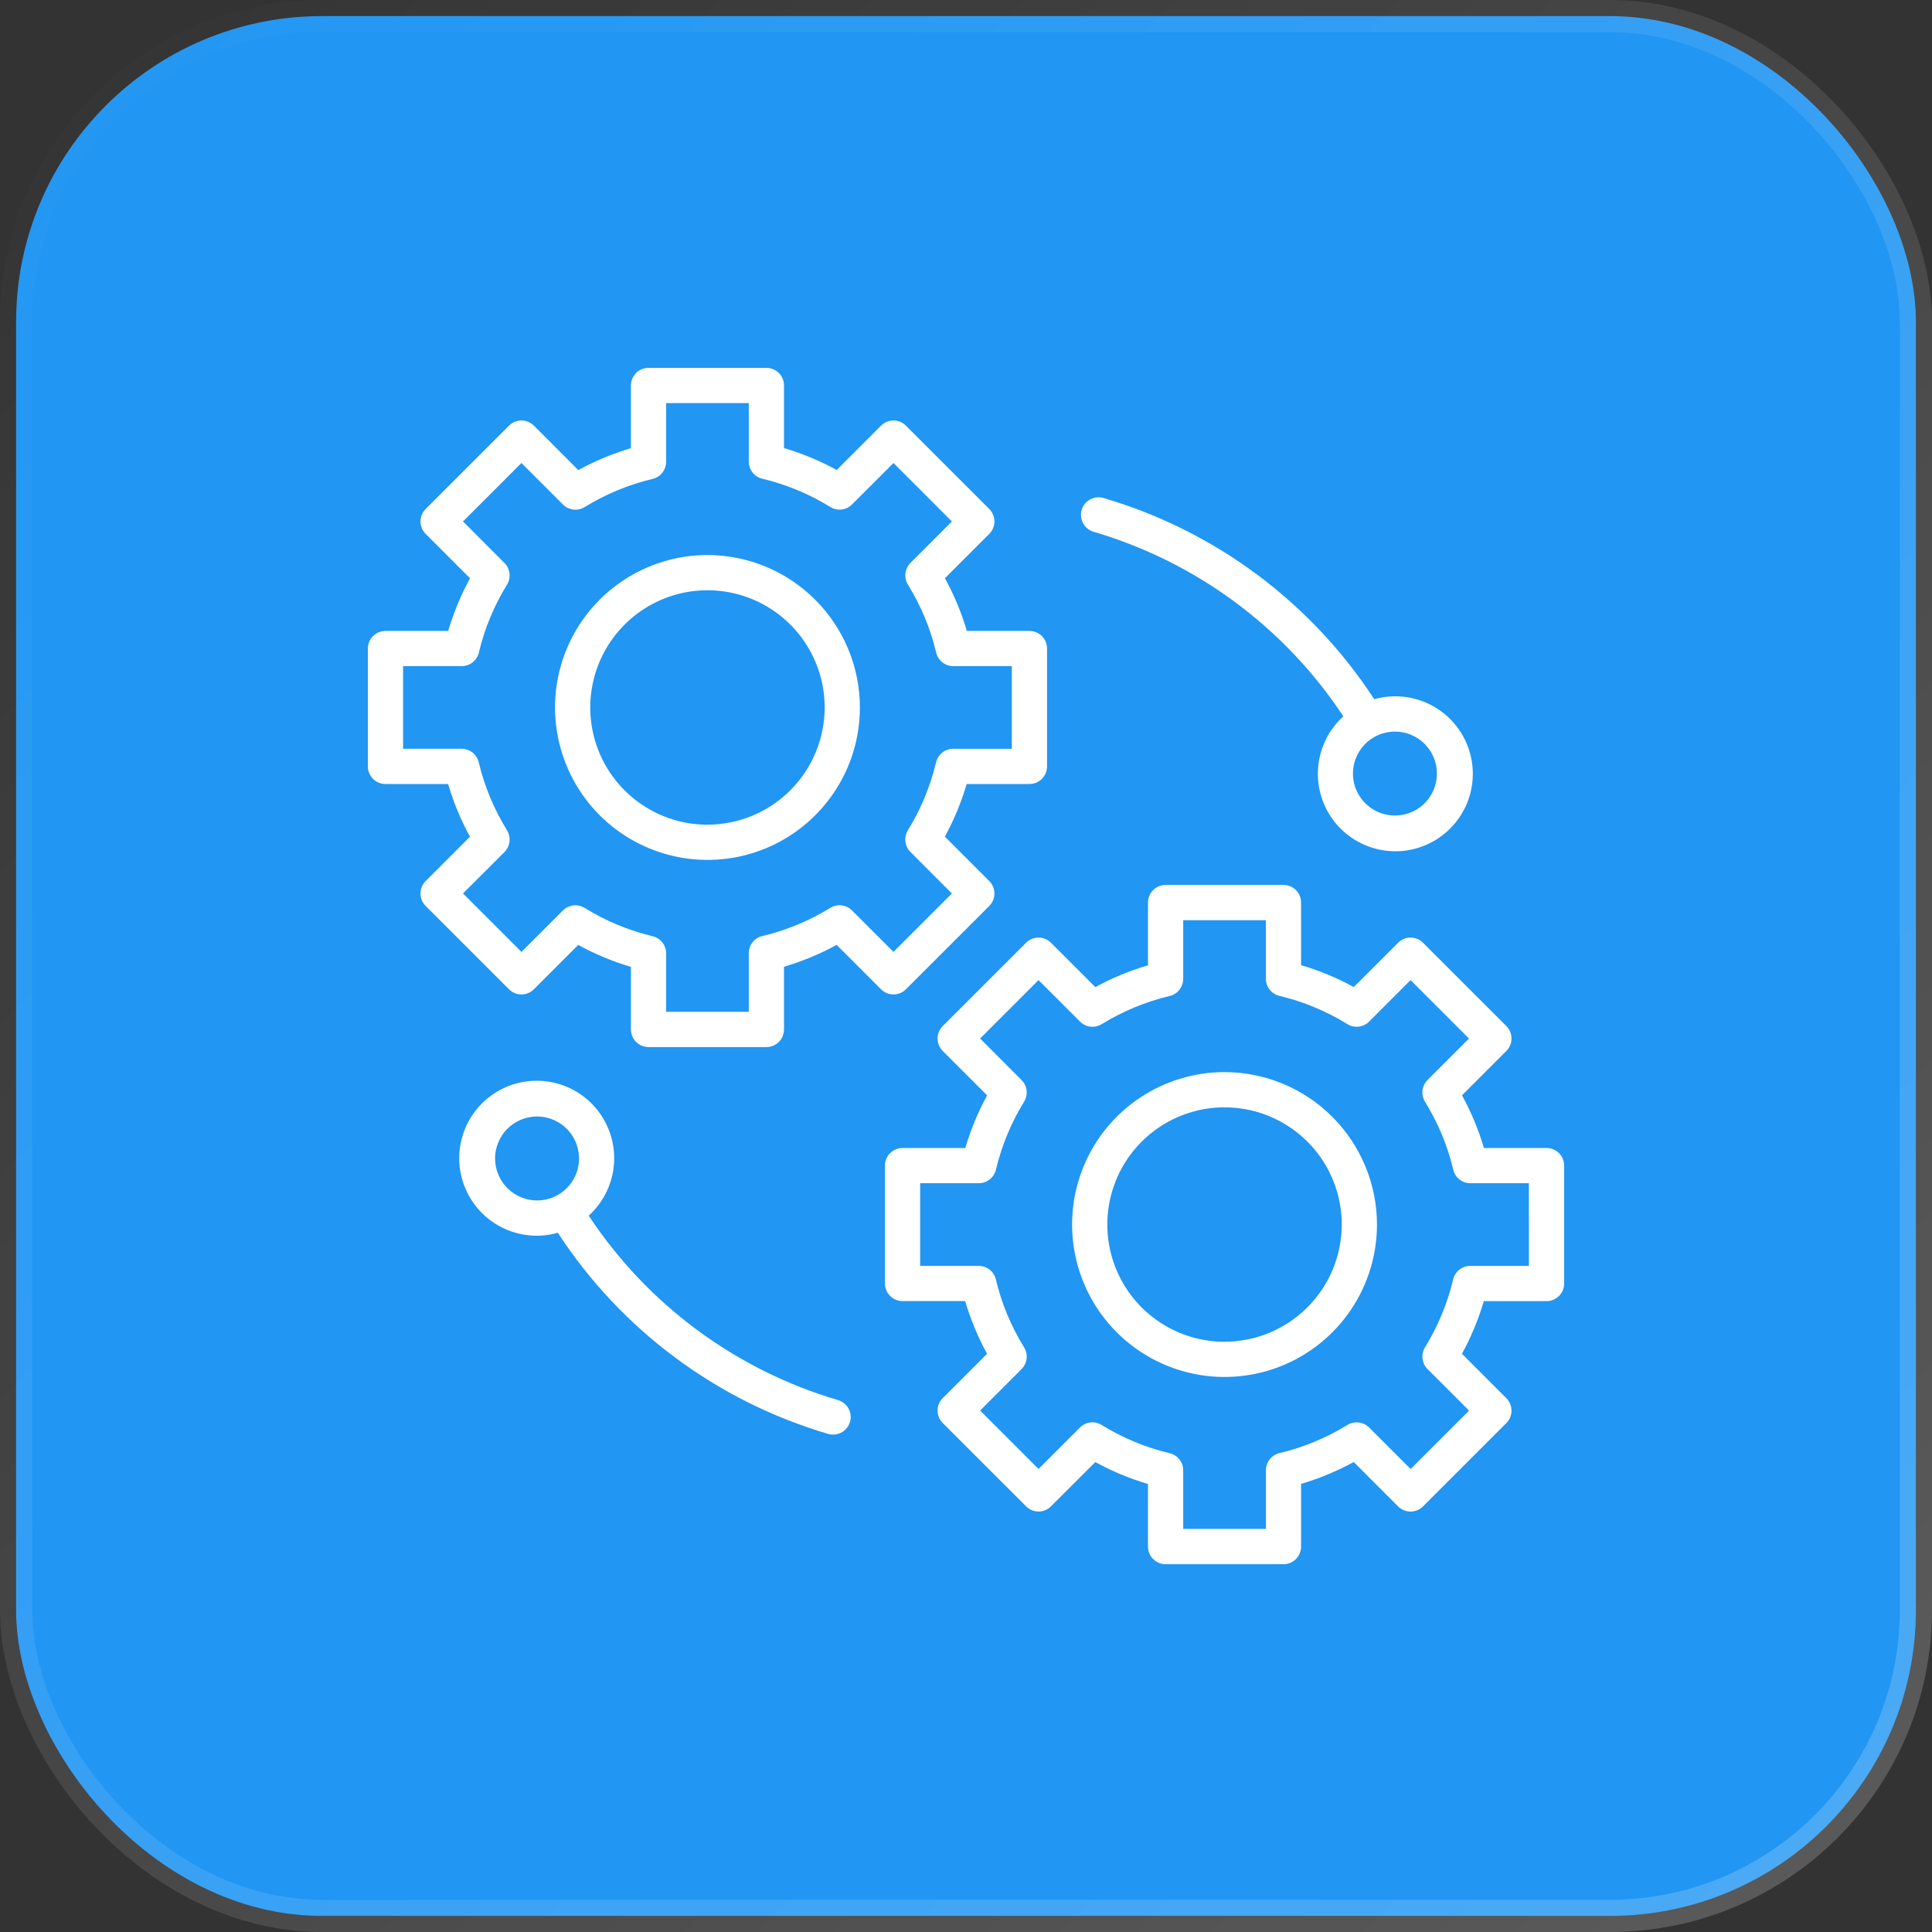
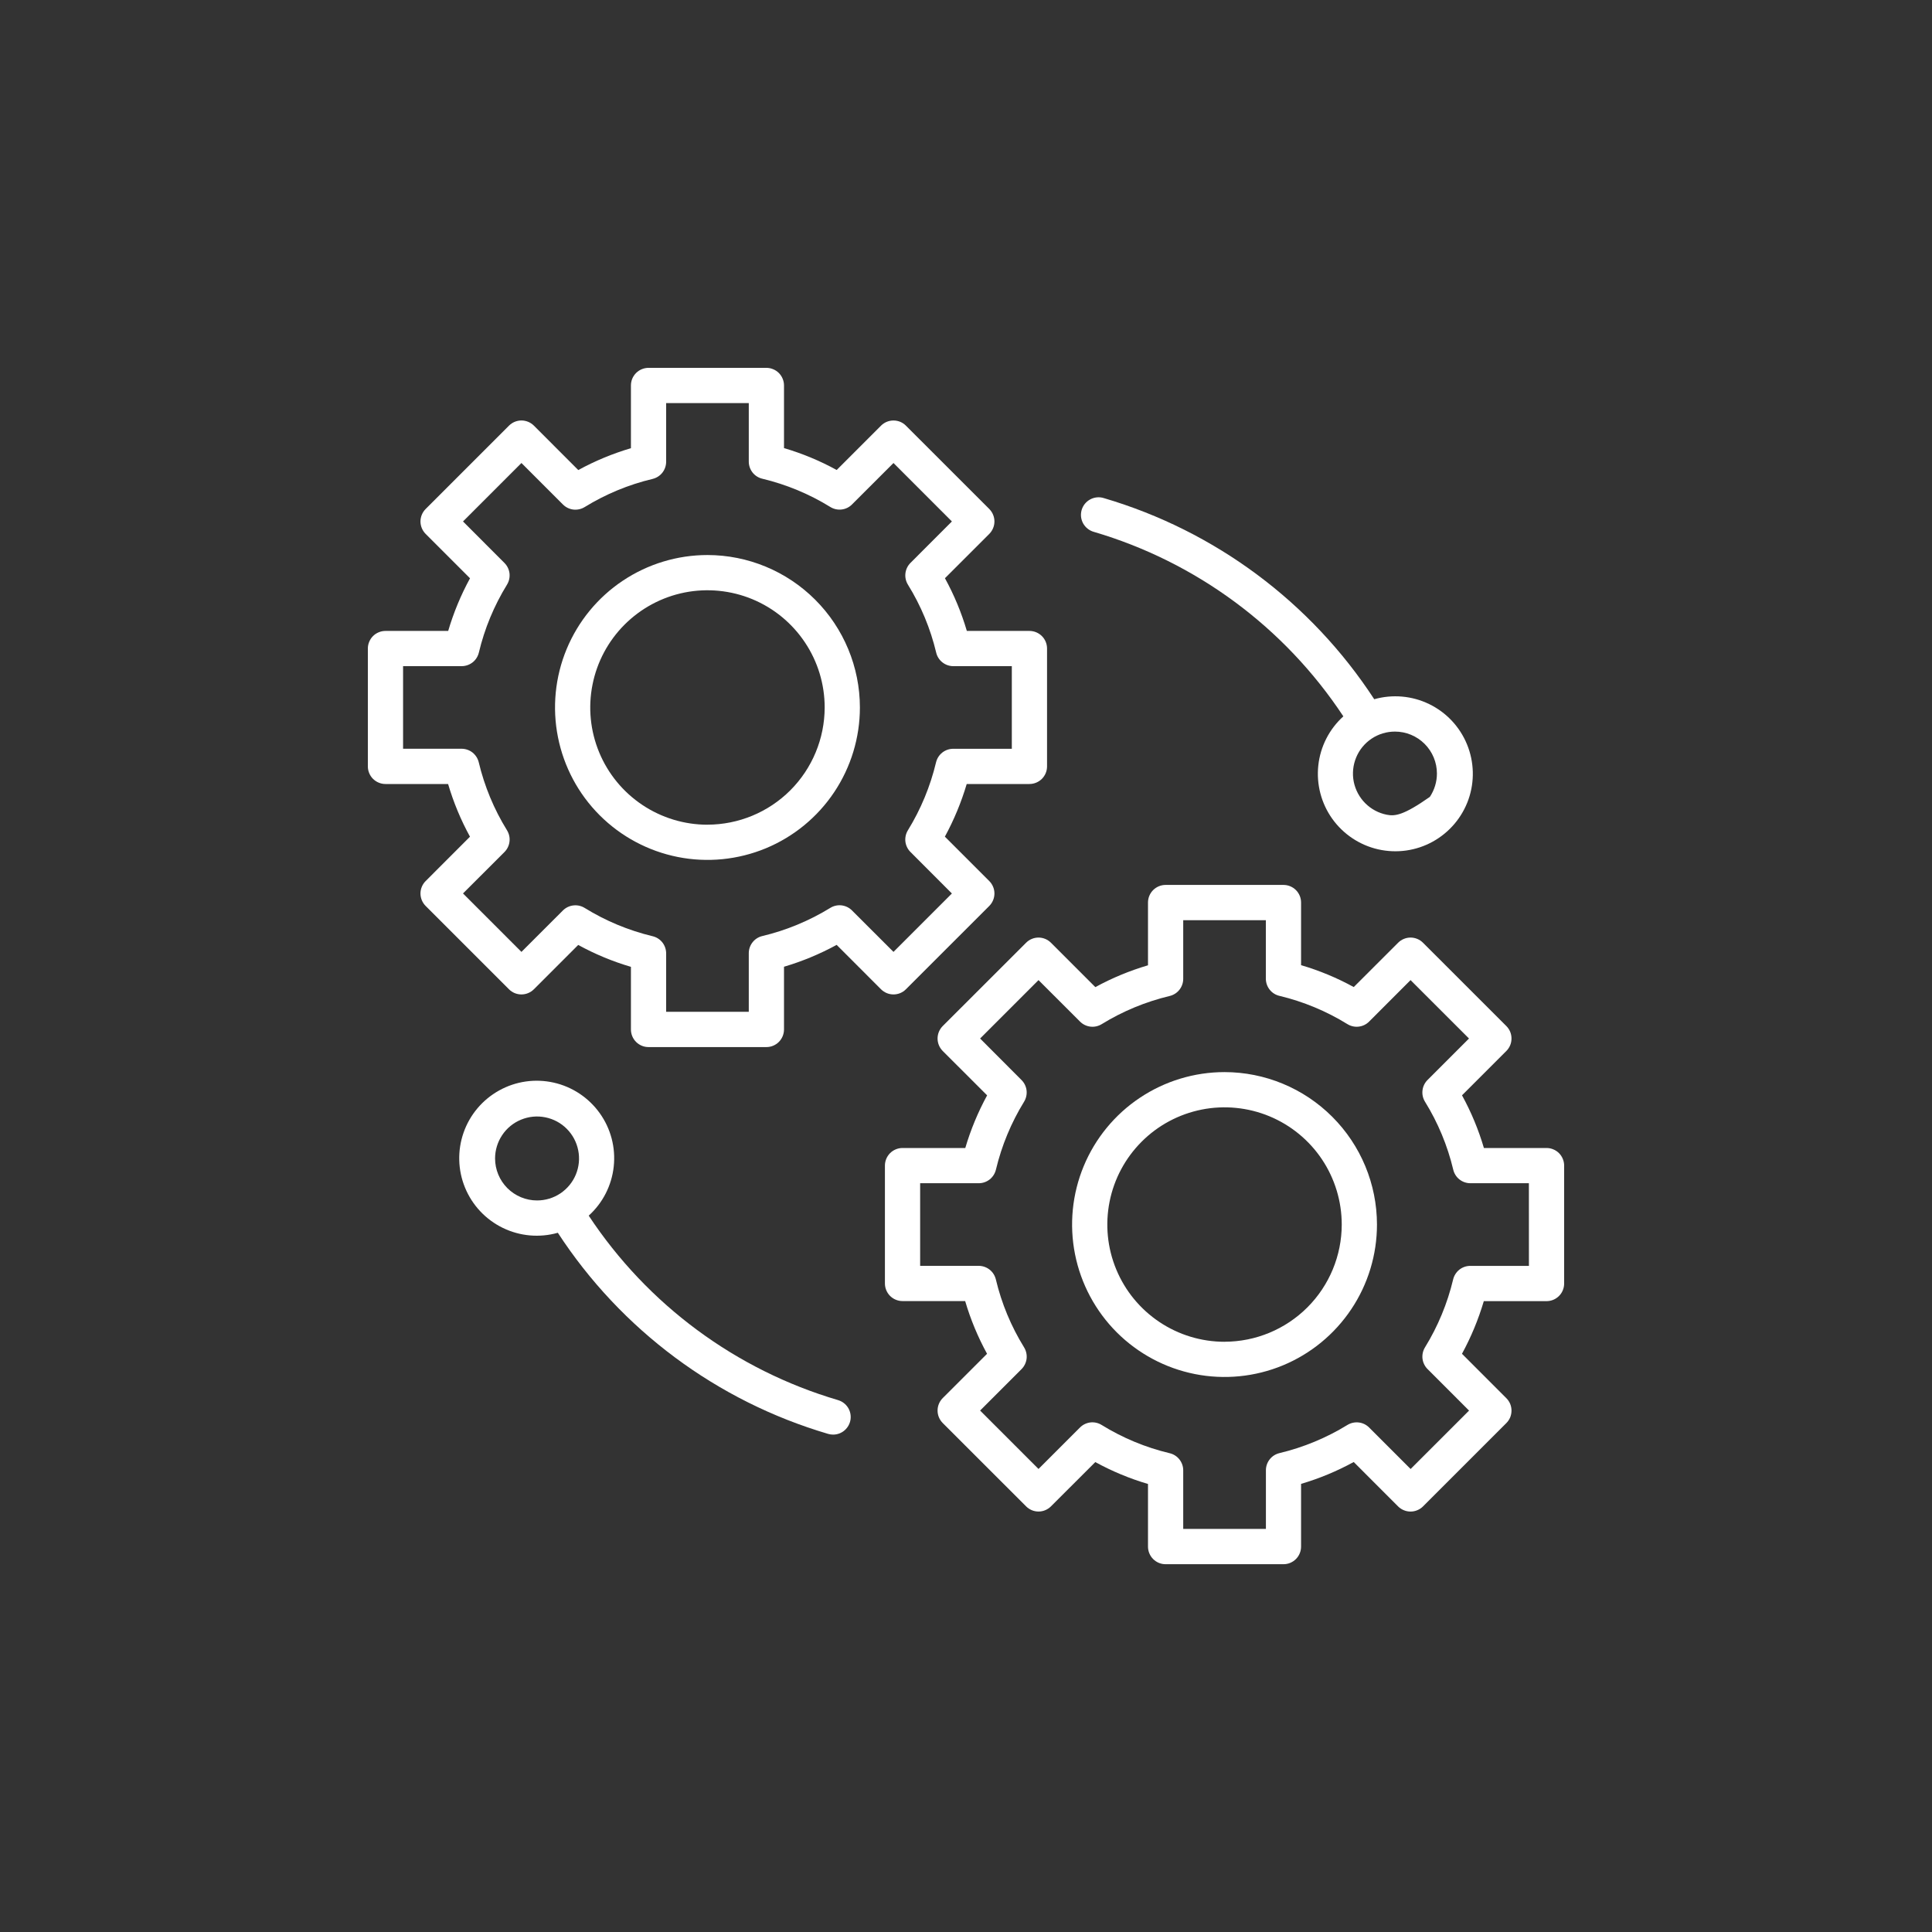
<svg xmlns="http://www.w3.org/2000/svg" width="60" height="60" viewBox="0 0 60 60" fill="none">
  <rect x="0" y="0" width="60" height="60" fill="#333333" stroke="none" />
-   <rect x="0.5" y="0.5" width="59" height="59" rx="9.5" fill="#2196F3" stroke="url(#paint0_linear_7211_1731)" />
  <path d="M28.134 30.723L30.723 28.135C30.773 28.084 30.814 28.024 30.841 27.957C30.869 27.891 30.883 27.82 30.883 27.748C30.883 27.676 30.869 27.605 30.841 27.539C30.814 27.473 30.773 27.412 30.723 27.362L29.344 25.983C29.627 25.463 29.854 24.915 30.022 24.348H31.97C32.115 24.348 32.254 24.29 32.357 24.188C32.46 24.085 32.517 23.946 32.517 23.801V20.141C32.517 19.996 32.46 19.857 32.357 19.754C32.254 19.652 32.115 19.594 31.97 19.594H30.026C29.859 19.026 29.631 18.477 29.346 17.957L30.723 16.581C30.773 16.53 30.814 16.47 30.841 16.403C30.869 16.337 30.883 16.266 30.883 16.194C30.883 16.122 30.869 16.051 30.841 15.985C30.814 15.918 30.773 15.858 30.723 15.807L28.134 13.219C28.084 13.168 28.023 13.128 27.957 13.1C27.891 13.073 27.82 13.059 27.748 13.059C27.676 13.059 27.605 13.073 27.539 13.1C27.472 13.128 27.412 13.168 27.361 13.219L25.984 14.596C25.465 14.311 24.916 14.083 24.348 13.916V11.971C24.348 11.899 24.334 11.828 24.306 11.762C24.279 11.695 24.238 11.635 24.188 11.584C24.137 11.533 24.077 11.493 24.01 11.466C23.944 11.438 23.873 11.424 23.801 11.424H20.141C20.069 11.424 19.998 11.438 19.931 11.466C19.865 11.493 19.805 11.533 19.754 11.584C19.703 11.635 19.663 11.695 19.635 11.762C19.608 11.828 19.594 11.899 19.594 11.971V13.919C19.026 14.087 18.478 14.314 17.959 14.598L16.581 13.219C16.53 13.168 16.47 13.128 16.403 13.1C16.337 13.073 16.266 13.058 16.194 13.058C16.122 13.058 16.051 13.073 15.985 13.1C15.918 13.128 15.858 13.168 15.807 13.219L13.219 15.807C13.168 15.858 13.128 15.918 13.1 15.985C13.073 16.051 13.058 16.122 13.058 16.194C13.058 16.266 13.073 16.337 13.1 16.403C13.128 16.47 13.168 16.53 13.219 16.581L14.597 17.959C14.313 18.479 14.086 19.027 13.919 19.594H11.971C11.899 19.594 11.828 19.608 11.762 19.636C11.695 19.663 11.635 19.703 11.584 19.754C11.533 19.805 11.493 19.865 11.466 19.932C11.438 19.998 11.424 20.069 11.424 20.141V23.801C11.424 23.873 11.438 23.944 11.466 24.01C11.493 24.077 11.533 24.137 11.584 24.188C11.635 24.238 11.695 24.279 11.762 24.306C11.828 24.334 11.899 24.348 11.971 24.348H13.916C14.083 24.916 14.311 25.465 14.596 25.984L13.219 27.362C13.168 27.412 13.128 27.473 13.1 27.539C13.073 27.605 13.058 27.676 13.058 27.748C13.058 27.82 13.073 27.891 13.1 27.957C13.128 28.024 13.168 28.084 13.219 28.135L15.807 30.723C15.909 30.826 16.048 30.883 16.193 30.883C16.338 30.883 16.477 30.826 16.58 30.723L17.957 29.346C18.477 29.631 19.025 29.859 19.594 30.026V31.971C19.594 32.116 19.651 32.255 19.754 32.358C19.857 32.461 19.996 32.518 20.141 32.518H23.801C23.946 32.518 24.085 32.461 24.188 32.358C24.29 32.255 24.348 32.116 24.348 31.971V30.023C24.915 29.855 25.463 29.628 25.983 29.344L27.361 30.723C27.464 30.826 27.603 30.883 27.748 30.883C27.893 30.883 28.032 30.826 28.134 30.723ZM26.459 28.274C26.372 28.187 26.259 28.132 26.136 28.117C26.014 28.103 25.891 28.13 25.786 28.195C25.133 28.596 24.42 28.892 23.674 29.07C23.554 29.098 23.448 29.166 23.372 29.263C23.296 29.359 23.254 29.478 23.254 29.601V31.423H20.688V29.606C20.687 29.483 20.646 29.364 20.57 29.267C20.493 29.171 20.387 29.103 20.267 29.075C19.521 28.896 18.809 28.6 18.156 28.196C18.051 28.132 17.928 28.104 17.805 28.119C17.683 28.133 17.569 28.188 17.482 28.275L16.194 29.562L14.379 27.747L15.667 26.46C15.754 26.373 15.809 26.259 15.823 26.137C15.838 26.014 15.81 25.891 15.746 25.786C15.342 25.133 15.046 24.42 14.868 23.674C14.839 23.554 14.771 23.448 14.675 23.371C14.579 23.295 14.46 23.254 14.337 23.253H12.518V20.688H14.339C14.462 20.687 14.581 20.646 14.678 20.57C14.774 20.494 14.842 20.387 14.871 20.268C15.048 19.522 15.344 18.809 15.746 18.156C15.81 18.051 15.837 17.928 15.823 17.805C15.808 17.683 15.753 17.57 15.666 17.483L14.379 16.194L16.194 14.379L17.483 15.668C17.57 15.755 17.683 15.81 17.805 15.825C17.927 15.839 18.051 15.812 18.156 15.748C18.809 15.346 19.522 15.05 20.268 14.873C20.387 14.844 20.494 14.776 20.57 14.68C20.646 14.583 20.687 14.464 20.688 14.341V12.518H23.254V14.336C23.254 14.459 23.296 14.578 23.372 14.675C23.448 14.771 23.555 14.839 23.674 14.867C24.421 15.046 25.134 15.342 25.787 15.745C25.891 15.81 26.015 15.837 26.137 15.823C26.259 15.809 26.373 15.754 26.46 15.666L27.748 14.379L29.562 16.194L28.275 17.482C28.188 17.569 28.133 17.683 28.119 17.805C28.104 17.927 28.132 18.051 28.196 18.156C28.6 18.808 28.896 19.521 29.074 20.267C29.102 20.387 29.17 20.494 29.267 20.57C29.363 20.646 29.482 20.688 29.605 20.688H31.423V23.254H29.602C29.479 23.254 29.36 23.296 29.263 23.372C29.167 23.448 29.099 23.555 29.07 23.674C28.892 24.42 28.597 25.133 28.195 25.786C28.131 25.891 28.104 26.014 28.118 26.137C28.133 26.259 28.188 26.372 28.275 26.459L29.562 27.748L27.748 29.562L26.459 28.274Z" fill="white" />
  <path d="M21.971 17.237C21.035 17.237 20.119 17.515 19.341 18.035C18.562 18.555 17.956 19.294 17.597 20.159C17.239 21.024 17.145 21.976 17.328 22.894C17.511 23.813 17.961 24.656 18.623 25.318C19.285 25.98 20.129 26.431 21.047 26.614C21.966 26.797 22.918 26.703 23.783 26.345C24.648 25.986 25.387 25.38 25.907 24.601C26.427 23.823 26.705 22.907 26.705 21.971C26.704 20.716 26.204 19.512 25.317 18.625C24.429 17.737 23.226 17.238 21.971 17.237ZM21.971 25.612C21.251 25.612 20.547 25.398 19.949 24.998C19.35 24.598 18.883 24.03 18.608 23.365C18.332 22.7 18.26 21.968 18.401 21.262C18.541 20.555 18.888 19.907 19.397 19.398C19.906 18.889 20.554 18.542 21.26 18.401C21.966 18.261 22.698 18.333 23.364 18.608C24.029 18.884 24.597 19.35 24.997 19.949C25.398 20.547 25.611 21.251 25.611 21.971C25.61 22.936 25.226 23.861 24.544 24.544C23.861 25.226 22.936 25.61 21.971 25.611V25.612Z" fill="white" />
  <path d="M48.029 35.652H46.084C45.917 35.084 45.689 34.535 45.404 34.016L46.781 32.639C46.832 32.588 46.872 32.528 46.9 32.461C46.927 32.395 46.941 32.324 46.941 32.252C46.941 32.18 46.927 32.109 46.9 32.043C46.872 31.976 46.832 31.916 46.781 31.865L44.193 29.278C44.142 29.227 44.082 29.186 44.015 29.159C43.949 29.131 43.878 29.117 43.806 29.117C43.734 29.117 43.663 29.131 43.597 29.159C43.53 29.186 43.47 29.227 43.419 29.278L42.042 30.654C41.523 30.369 40.974 30.141 40.406 29.974V28.029C40.406 27.884 40.349 27.745 40.246 27.642C40.144 27.54 40.004 27.482 39.859 27.482H36.199C36.054 27.482 35.915 27.54 35.812 27.642C35.71 27.745 35.652 27.884 35.652 28.029V29.978C35.085 30.145 34.537 30.372 34.017 30.656L32.639 29.278C32.588 29.227 32.528 29.186 32.461 29.159C32.395 29.131 32.324 29.117 32.252 29.117C32.18 29.117 32.109 29.131 32.043 29.159C31.977 29.186 31.916 29.227 31.866 29.278L29.277 31.865C29.175 31.968 29.117 32.107 29.117 32.252C29.117 32.397 29.175 32.536 29.277 32.639L30.656 34.017C30.373 34.536 30.145 35.085 29.978 35.652H28.029C27.884 35.652 27.745 35.71 27.642 35.812C27.54 35.915 27.482 36.054 27.482 36.199V39.859C27.482 40.004 27.54 40.143 27.642 40.246C27.745 40.348 27.884 40.406 28.029 40.406H29.974C30.141 40.974 30.369 41.523 30.654 42.043L29.277 43.419C29.175 43.522 29.117 43.661 29.117 43.806C29.117 43.951 29.175 44.09 29.277 44.193L31.866 46.781C31.916 46.832 31.977 46.872 32.043 46.9C32.109 46.928 32.18 46.942 32.252 46.942C32.324 46.942 32.395 46.928 32.461 46.9C32.528 46.872 32.588 46.832 32.639 46.781L34.016 45.406C34.535 45.691 35.084 45.919 35.652 46.086V48.031C35.652 48.103 35.666 48.174 35.694 48.241C35.721 48.307 35.761 48.367 35.812 48.418C35.863 48.469 35.923 48.509 35.99 48.537C36.056 48.564 36.127 48.578 36.199 48.578H39.859C39.931 48.578 40.002 48.564 40.068 48.537C40.135 48.509 40.195 48.469 40.246 48.418C40.297 48.367 40.337 48.307 40.364 48.241C40.392 48.174 40.406 48.103 40.406 48.031V46.083C40.974 45.916 41.522 45.688 42.041 45.404L43.419 46.783C43.47 46.834 43.53 46.874 43.597 46.901C43.663 46.929 43.734 46.943 43.806 46.943C43.878 46.943 43.949 46.929 44.015 46.901C44.082 46.874 44.142 46.834 44.193 46.783L46.781 44.195C46.832 44.144 46.872 44.084 46.9 44.018C46.927 43.951 46.941 43.88 46.941 43.808C46.941 43.736 46.927 43.665 46.9 43.599C46.872 43.533 46.832 43.472 46.781 43.422L45.403 42.043C45.686 41.524 45.913 40.976 46.081 40.408H48.029C48.101 40.408 48.172 40.394 48.238 40.367C48.305 40.339 48.365 40.299 48.416 40.248C48.467 40.197 48.507 40.137 48.534 40.071C48.562 40.004 48.576 39.933 48.576 39.861V36.199C48.576 36.127 48.562 36.056 48.534 35.99C48.507 35.923 48.467 35.863 48.416 35.812C48.365 35.761 48.305 35.721 48.238 35.694C48.172 35.666 48.101 35.652 48.029 35.652ZM47.482 39.313H45.661C45.538 39.313 45.419 39.354 45.322 39.43C45.226 39.507 45.158 39.613 45.129 39.732C44.951 40.478 44.656 41.191 44.254 41.844C44.19 41.949 44.163 42.073 44.177 42.195C44.192 42.317 44.247 42.431 44.334 42.518L45.623 43.807L43.808 45.621L42.519 44.332C42.432 44.245 42.319 44.19 42.197 44.176C42.075 44.162 41.951 44.189 41.846 44.253C41.193 44.654 40.48 44.95 39.734 45.128C39.614 45.157 39.508 45.224 39.432 45.321C39.356 45.417 39.314 45.536 39.314 45.659V47.481H36.746V45.662C36.746 45.539 36.704 45.42 36.628 45.324C36.552 45.227 36.445 45.159 36.326 45.131C35.579 44.953 34.866 44.657 34.213 44.254C34.109 44.189 33.985 44.161 33.863 44.175C33.74 44.19 33.627 44.245 33.54 44.332L32.252 45.62L30.438 43.806L31.725 42.519C31.812 42.431 31.867 42.318 31.882 42.195C31.896 42.073 31.868 41.949 31.804 41.844C31.401 41.192 31.104 40.479 30.927 39.733C30.898 39.613 30.83 39.507 30.734 39.43C30.637 39.354 30.518 39.312 30.395 39.312H28.576V36.746H30.398C30.52 36.746 30.64 36.704 30.736 36.628C30.832 36.552 30.9 36.445 30.929 36.326C31.107 35.58 31.402 34.867 31.804 34.214C31.868 34.109 31.895 33.986 31.881 33.864C31.867 33.742 31.811 33.628 31.724 33.541L30.438 32.252L32.252 30.438L33.541 31.726C33.628 31.813 33.741 31.869 33.864 31.883C33.986 31.898 34.109 31.87 34.214 31.806C34.867 31.404 35.58 31.109 36.326 30.931C36.446 30.902 36.552 30.834 36.628 30.738C36.704 30.641 36.746 30.522 36.746 30.399V28.578H39.312V30.396C39.313 30.519 39.354 30.638 39.431 30.735C39.507 30.831 39.613 30.899 39.733 30.927C40.479 31.105 41.192 31.402 41.845 31.805C41.95 31.87 42.073 31.897 42.195 31.883C42.318 31.869 42.432 31.814 42.519 31.726L43.806 30.438L45.621 32.252L44.333 33.54C44.246 33.627 44.191 33.741 44.177 33.863C44.162 33.986 44.19 34.109 44.254 34.214C44.658 34.866 44.954 35.579 45.132 36.326C45.16 36.445 45.228 36.552 45.324 36.628C45.421 36.705 45.54 36.746 45.663 36.746H47.481L47.482 39.313Z" fill="white" />
  <path d="M38.029 33.295C37.093 33.295 36.178 33.573 35.399 34.093C34.62 34.613 34.014 35.352 33.655 36.217C33.297 37.082 33.203 38.034 33.386 38.953C33.569 39.871 34.02 40.714 34.682 41.377C35.344 42.038 36.187 42.489 37.105 42.672C38.024 42.855 38.976 42.761 39.841 42.403C40.706 42.044 41.445 41.438 41.965 40.659C42.486 39.881 42.763 38.965 42.763 38.029C42.762 36.774 42.263 35.571 41.375 34.683C40.487 33.795 39.284 33.296 38.029 33.295ZM38.029 41.67C37.309 41.67 36.605 41.456 36.007 41.056C35.408 40.656 34.941 40.088 34.666 39.423C34.39 38.758 34.318 38.026 34.459 37.319C34.599 36.613 34.946 35.965 35.455 35.456C35.964 34.946 36.613 34.6 37.319 34.459C38.025 34.319 38.757 34.391 39.422 34.666C40.087 34.942 40.656 35.408 41.056 36.007C41.456 36.606 41.669 37.31 41.669 38.03C41.668 38.995 41.284 39.92 40.602 40.602C39.919 41.284 38.994 41.668 38.029 41.669V41.67Z" fill="white" />
-   <path d="M33.972 16.518C37.15 17.453 39.894 19.483 41.719 22.247C41.281 22.643 41.004 23.186 40.941 23.773C40.878 24.36 41.033 24.95 41.376 25.43C41.72 25.91 42.228 26.248 42.804 26.378C43.38 26.508 43.983 26.422 44.499 26.136C45.016 25.849 45.409 25.384 45.605 24.826C45.8 24.269 45.783 23.66 45.558 23.114C45.333 22.568 44.916 22.124 44.384 21.866C43.853 21.608 43.246 21.555 42.678 21.715C40.712 18.7 37.734 16.485 34.281 15.469C34.212 15.447 34.139 15.439 34.066 15.446C33.994 15.453 33.924 15.474 33.86 15.508C33.796 15.542 33.739 15.589 33.693 15.645C33.647 15.701 33.613 15.766 33.592 15.836C33.572 15.906 33.565 15.979 33.573 16.051C33.581 16.123 33.604 16.193 33.639 16.257C33.675 16.32 33.722 16.376 33.78 16.421C33.837 16.466 33.902 16.499 33.972 16.518ZM44.625 24.023C44.625 24.281 44.548 24.533 44.405 24.748C44.262 24.962 44.058 25.129 43.82 25.228C43.582 25.326 43.32 25.352 43.067 25.302C42.814 25.252 42.582 25.128 42.399 24.945C42.217 24.763 42.093 24.53 42.042 24.278C41.992 24.025 42.018 23.763 42.117 23.524C42.215 23.286 42.383 23.082 42.597 22.939C42.811 22.796 43.063 22.72 43.321 22.72C43.667 22.72 43.998 22.857 44.243 23.102C44.487 23.346 44.625 23.678 44.625 24.023Z" fill="white" />
+   <path d="M33.972 16.518C37.15 17.453 39.894 19.483 41.719 22.247C41.281 22.643 41.004 23.186 40.941 23.773C40.878 24.36 41.033 24.95 41.376 25.43C41.72 25.91 42.228 26.248 42.804 26.378C43.38 26.508 43.983 26.422 44.499 26.136C45.016 25.849 45.409 25.384 45.605 24.826C45.8 24.269 45.783 23.66 45.558 23.114C45.333 22.568 44.916 22.124 44.384 21.866C43.853 21.608 43.246 21.555 42.678 21.715C40.712 18.7 37.734 16.485 34.281 15.469C34.212 15.447 34.139 15.439 34.066 15.446C33.994 15.453 33.924 15.474 33.86 15.508C33.796 15.542 33.739 15.589 33.693 15.645C33.647 15.701 33.613 15.766 33.592 15.836C33.572 15.906 33.565 15.979 33.573 16.051C33.581 16.123 33.604 16.193 33.639 16.257C33.675 16.32 33.722 16.376 33.78 16.421C33.837 16.466 33.902 16.499 33.972 16.518ZM44.625 24.023C44.625 24.281 44.548 24.533 44.405 24.748C43.582 25.326 43.32 25.352 43.067 25.302C42.814 25.252 42.582 25.128 42.399 24.945C42.217 24.763 42.093 24.53 42.042 24.278C41.992 24.025 42.018 23.763 42.117 23.524C42.215 23.286 42.383 23.082 42.597 22.939C42.811 22.796 43.063 22.72 43.321 22.72C43.667 22.72 43.998 22.857 44.243 23.102C44.487 23.346 44.625 23.678 44.625 24.023Z" fill="white" />
  <path d="M26.028 43.482C22.851 42.546 20.108 40.517 18.283 37.753C18.721 37.357 18.997 36.814 19.06 36.227C19.124 35.64 18.969 35.05 18.625 34.57C18.282 34.09 17.774 33.752 17.198 33.622C16.622 33.492 16.018 33.578 15.502 33.865C14.986 34.151 14.592 34.617 14.397 35.174C14.202 35.731 14.218 36.34 14.443 36.886C14.668 37.432 15.086 37.876 15.617 38.134C16.148 38.392 16.756 38.446 17.324 38.285C19.289 41.3 22.266 43.515 25.719 44.531C25.769 44.546 25.821 44.553 25.873 44.553C26.005 44.553 26.132 44.506 26.231 44.419C26.33 44.333 26.395 44.214 26.414 44.084C26.432 43.954 26.404 43.822 26.333 43.711C26.262 43.601 26.153 43.519 26.027 43.482H26.028ZM15.375 35.977C15.375 35.719 15.452 35.467 15.595 35.253C15.738 35.038 15.942 34.871 16.18 34.773C16.419 34.674 16.681 34.648 16.933 34.699C17.186 34.749 17.419 34.873 17.601 35.056C17.783 35.238 17.907 35.471 17.957 35.723C18.008 35.976 17.982 36.238 17.883 36.477C17.785 36.715 17.617 36.918 17.403 37.062C17.189 37.205 16.937 37.281 16.679 37.281C16.333 37.281 16.002 37.143 15.757 36.899C15.513 36.654 15.375 36.323 15.375 35.977Z" fill="white" />
  <defs>
    <linearGradient id="paint0_linear_7211_1731" x1="0" y1="0" x2="60" y2="60" gradientUnits="userSpaceOnUse">
      <stop stop-color="white" stop-opacity="0" />
      <stop offset="1" stop-color="white" stop-opacity="0.2" />
    </linearGradient>
  </defs>
</svg>